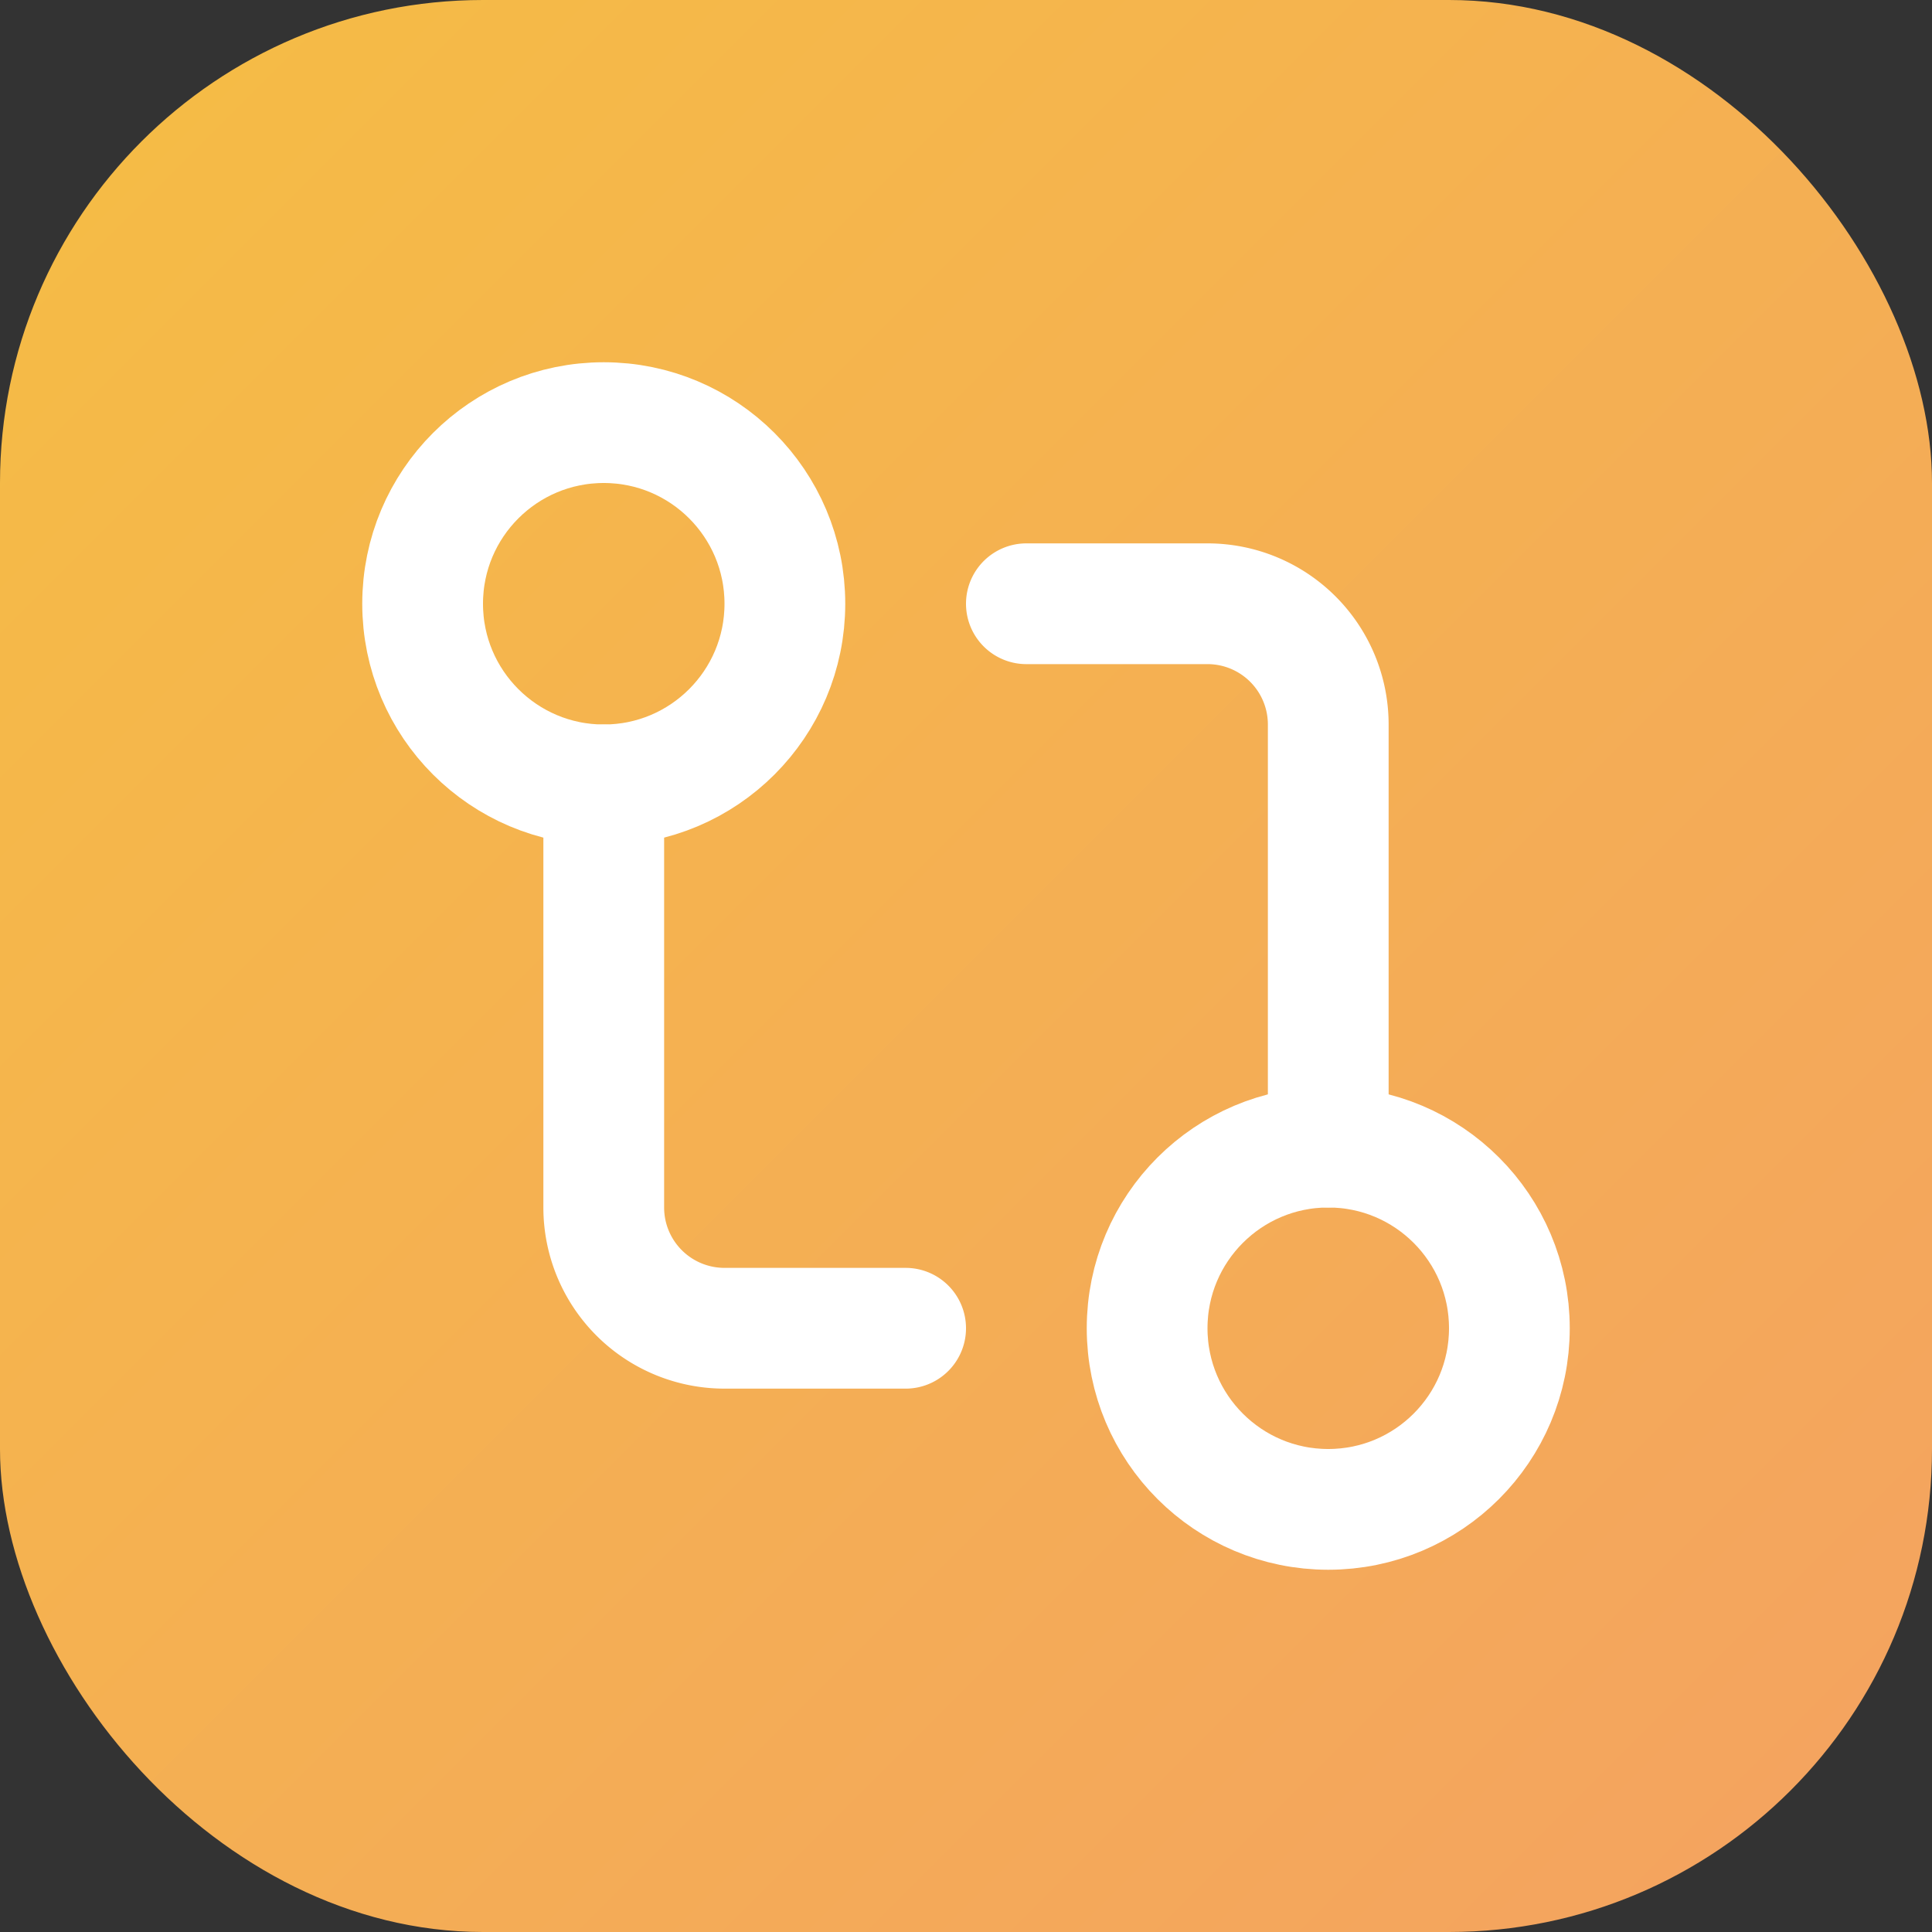
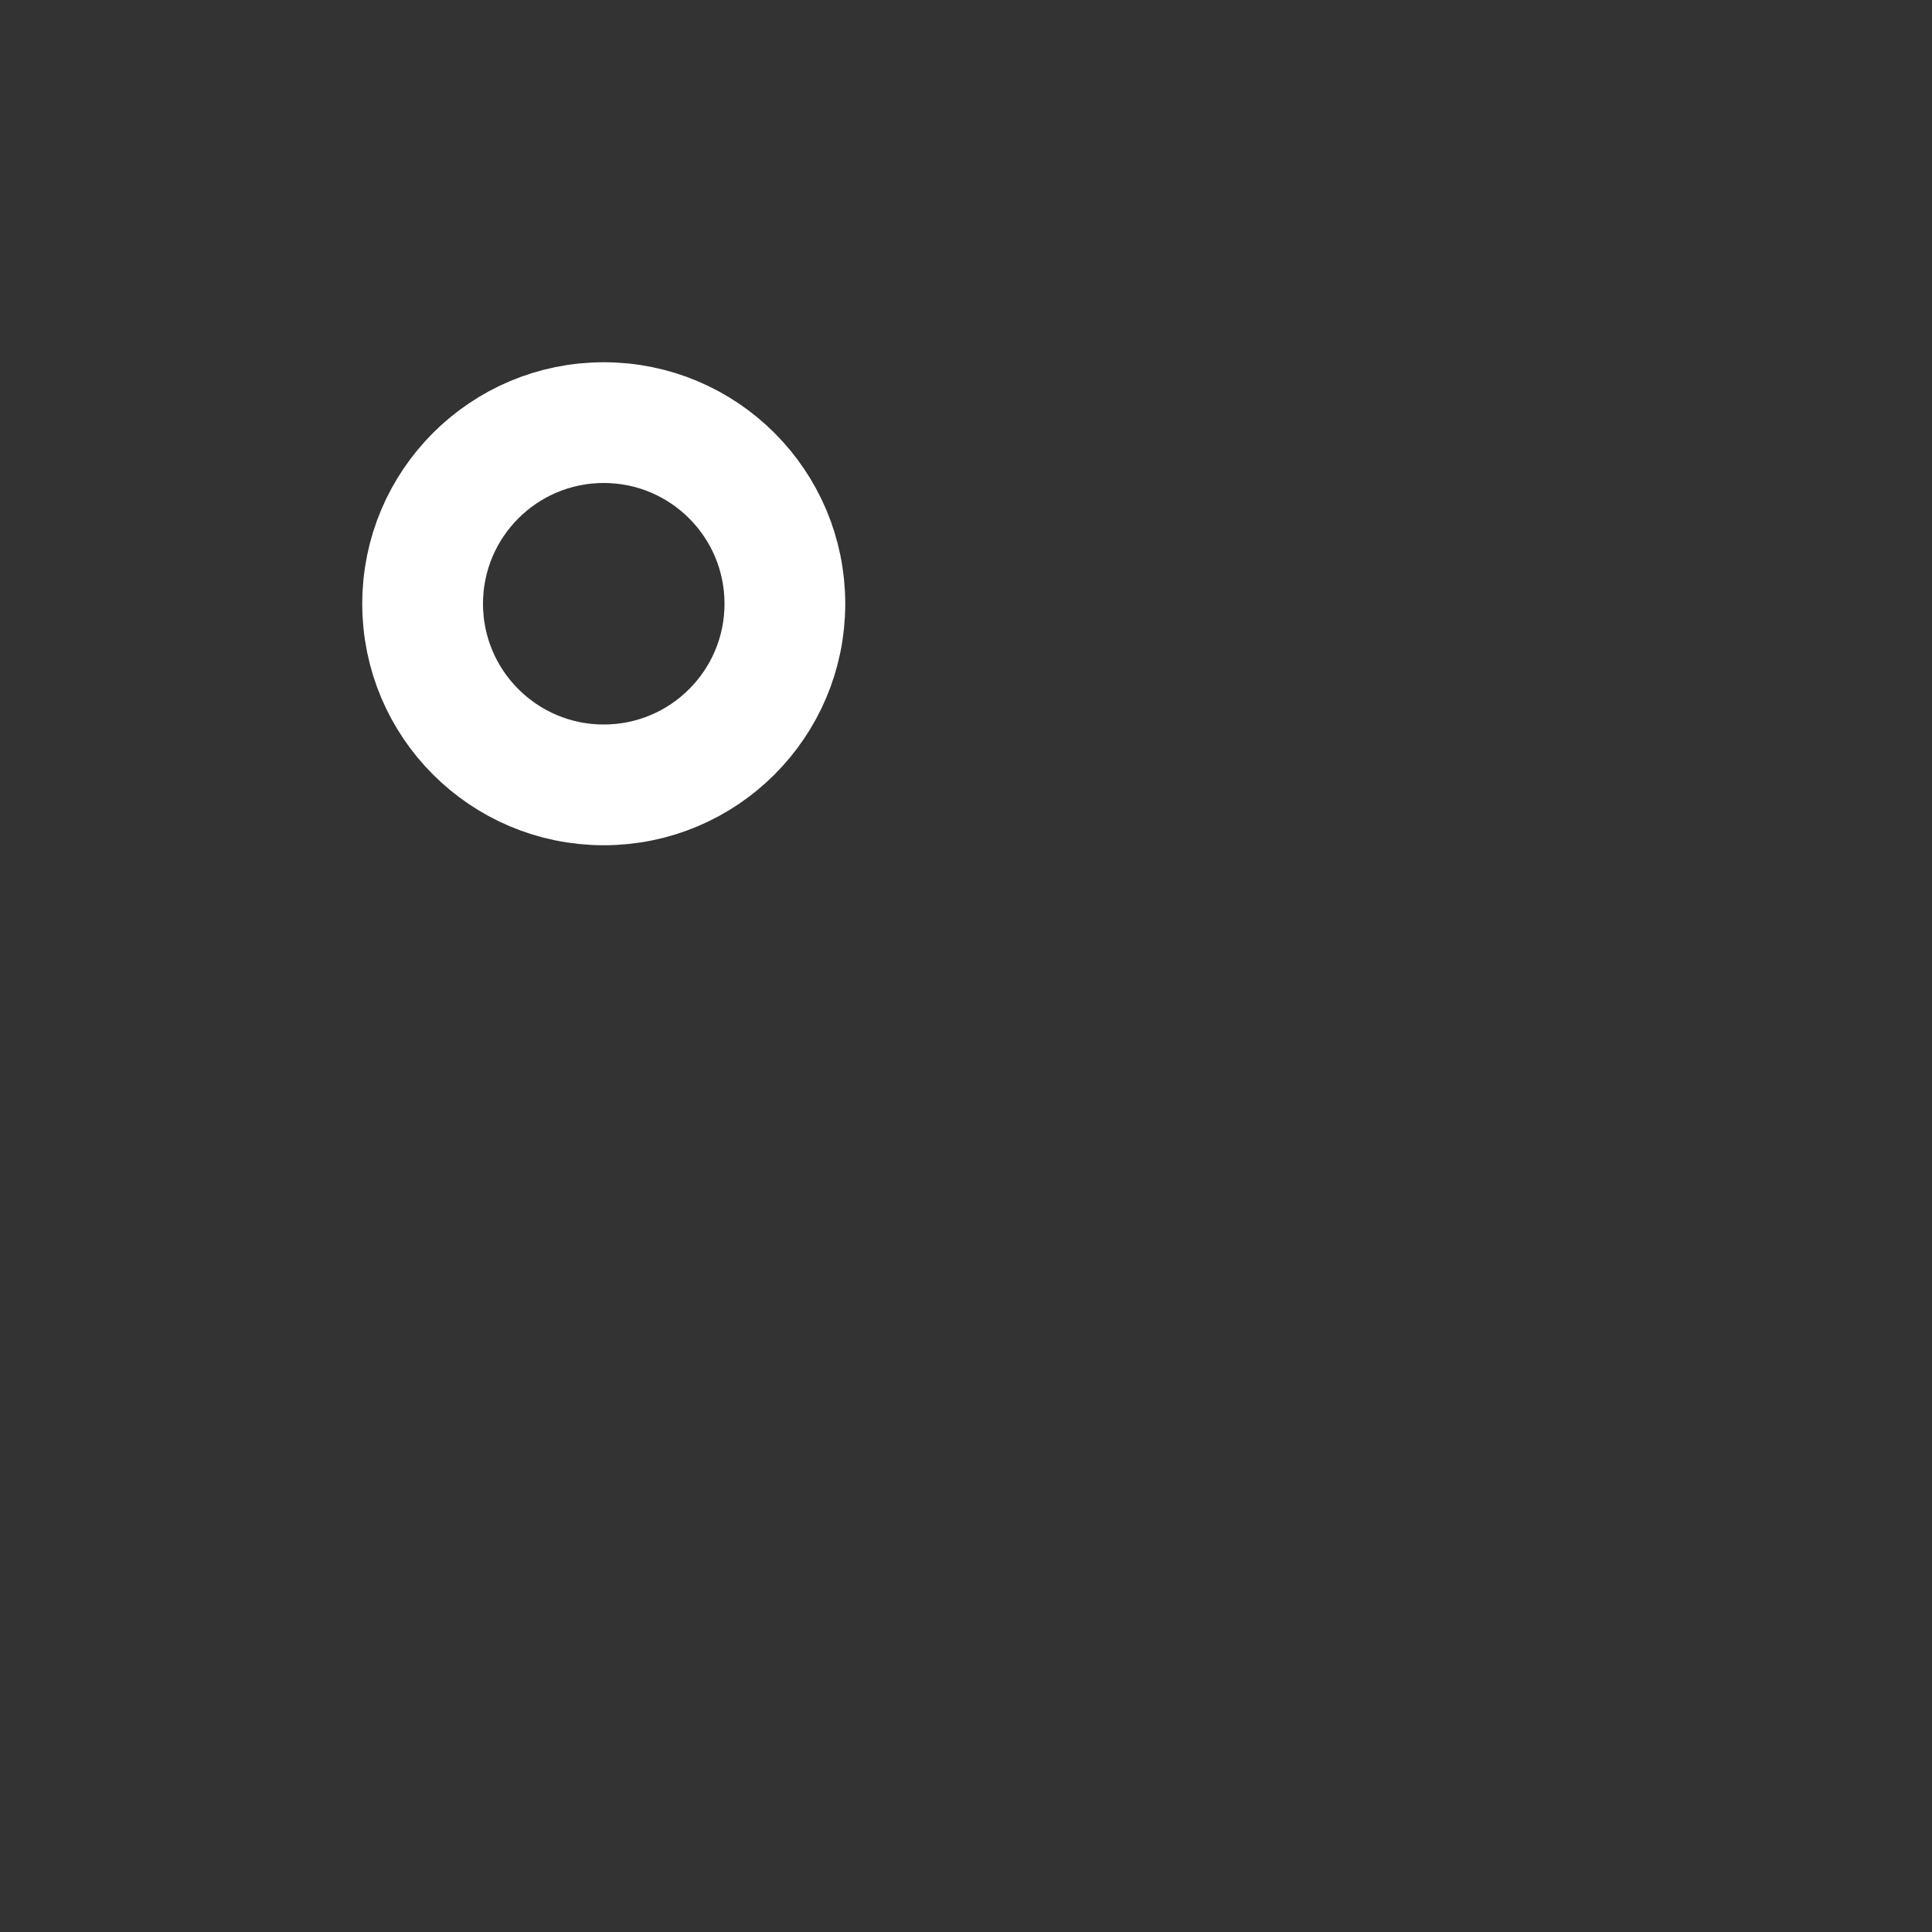
<svg xmlns="http://www.w3.org/2000/svg" width="1024" height="1024" viewBox="0 0 24 24" fill="none">
  <rect x="0" y="0" width="24" height="24" fill="#333333" stroke="none" />
  <defs>
    <linearGradient id="logoGradient" x1="0%" y1="0%" x2="100%" y2="100%">
      <stop offset="0%" style="stop-color:#F5BD44;stop-opacity:1" />
      <stop offset="100%" style="stop-color:#F4A261;stop-opacity:1" />
    </linearGradient>
  </defs>
-   <rect width="24" height="24" rx="6" fill="url(#logoGradient)" />
  <g transform="translate(12,12) scale(0.75) translate(-12,-12)" fill="none" stroke="white" stroke-width="2" stroke-linecap="round" stroke-linejoin="round">
-     <circle cx="18" cy="18" r="3" />
    <circle cx="6" cy="6" r="3" />
-     <path d="M13 6h3a2 2 0 0 1 2 2v7" />
-     <path d="M11 18H8a2 2 0 0 1-2-2V9" />
  </g>
</svg>